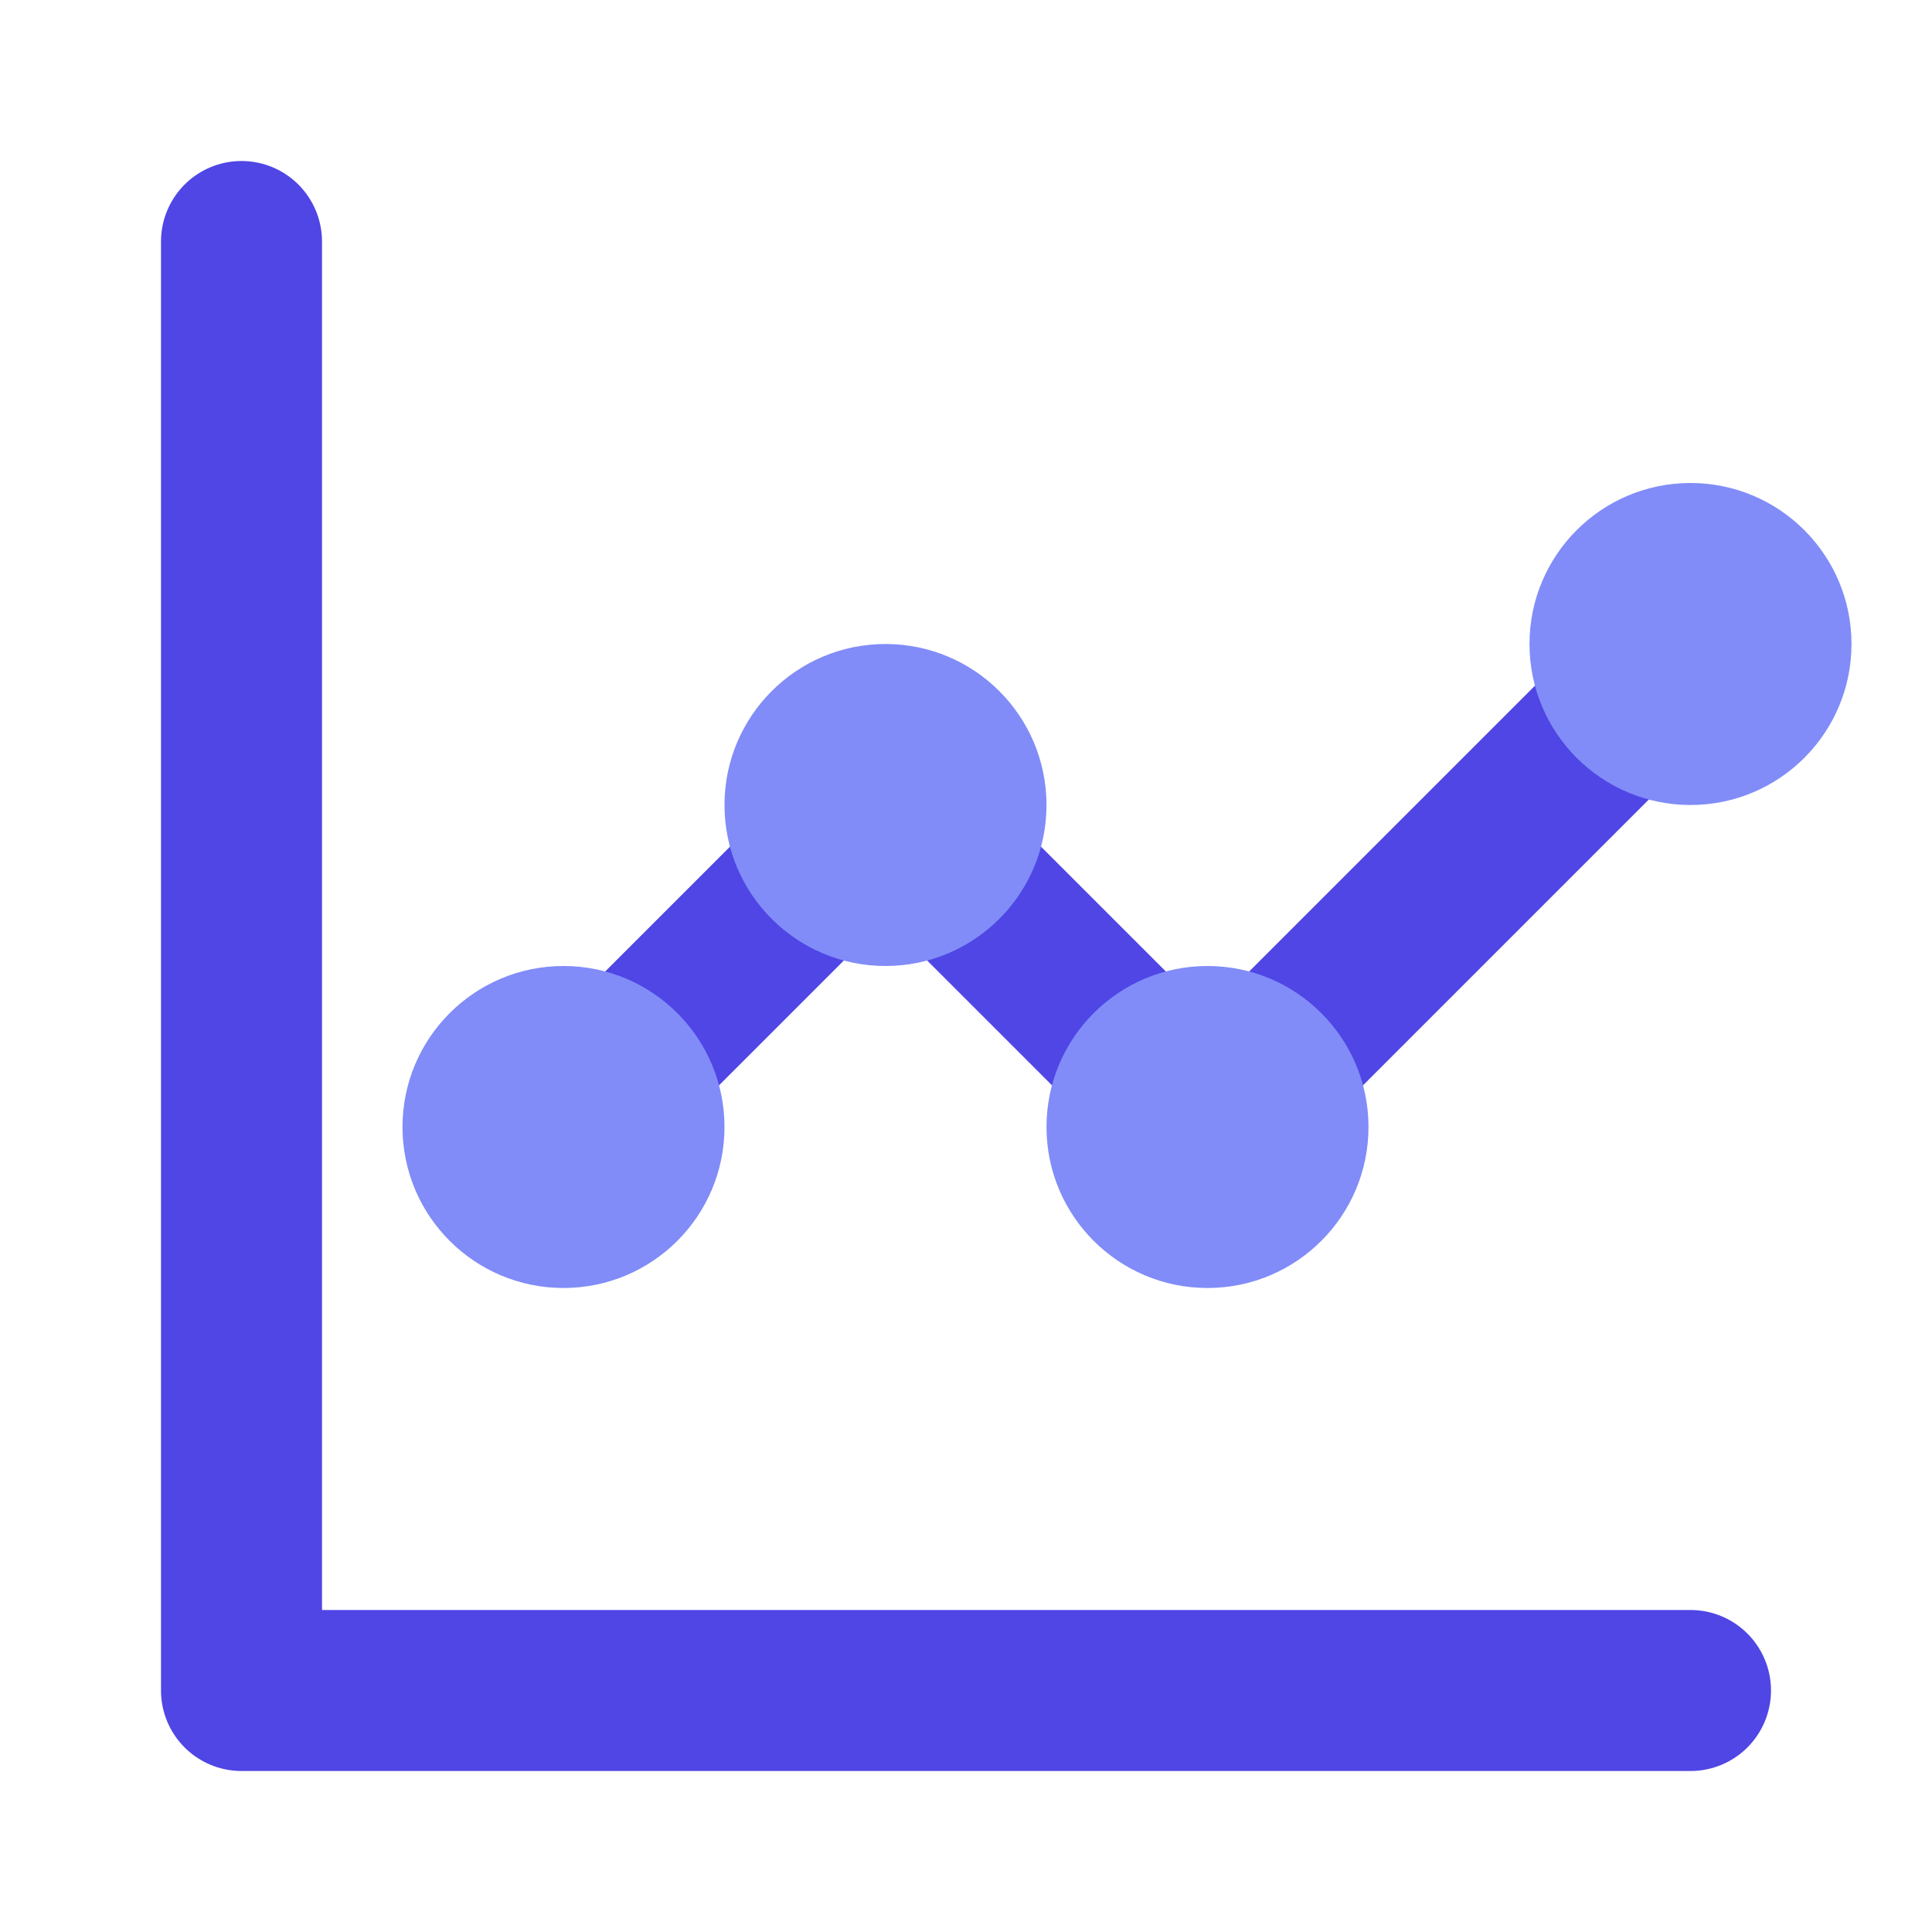
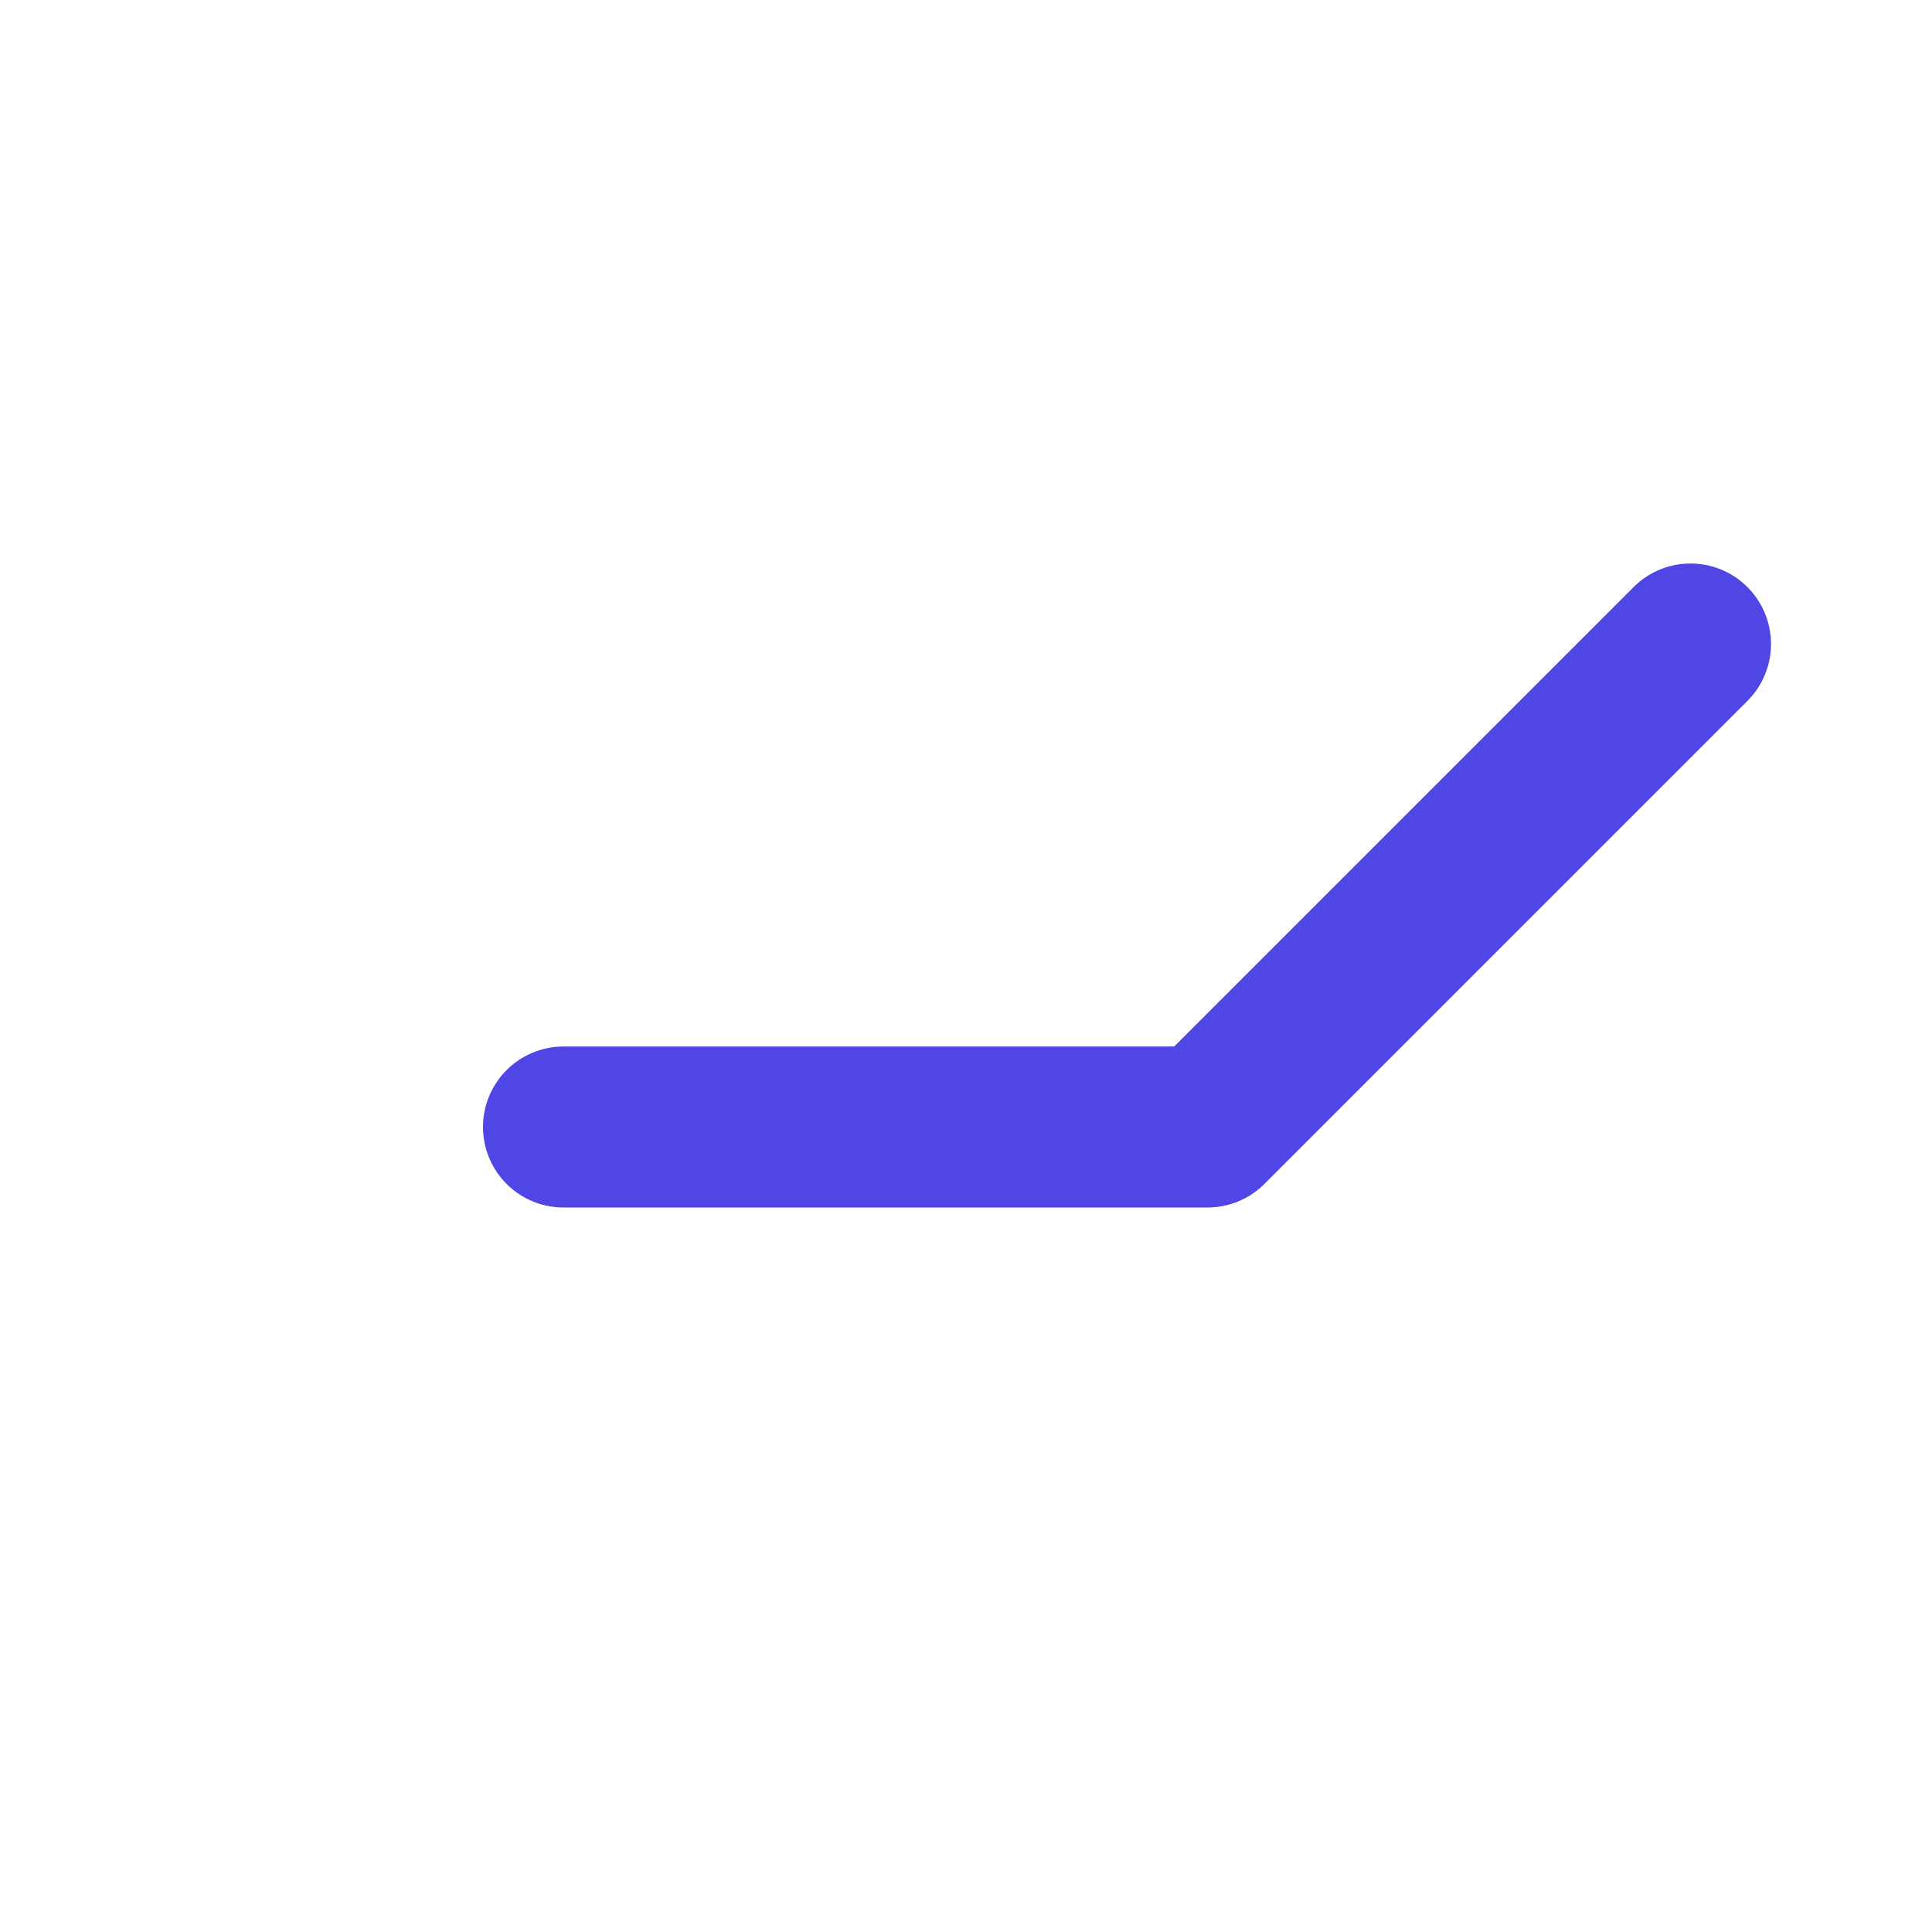
<svg xmlns="http://www.w3.org/2000/svg" width="64" height="64" viewBox="0 0 24 24" fill="none">
-   <path d="M3 3V21H21" stroke="#4F46E5" stroke-width="2" stroke-linecap="round" stroke-linejoin="round" />
-   <path d="M7 14L11 10L15 14L21 8" stroke="#4F46E5" stroke-width="2" stroke-linecap="round" stroke-linejoin="round" />
-   <circle cx="7" cy="14" r="2" fill="#818CF8" />
-   <circle cx="11" cy="10" r="2" fill="#818CF8" />
-   <circle cx="15" cy="14" r="2" fill="#818CF8" />
-   <circle cx="21" cy="8" r="2" fill="#818CF8" />
+   <path d="M7 14L15 14L21 8" stroke="#4F46E5" stroke-width="2" stroke-linecap="round" stroke-linejoin="round" />
</svg>